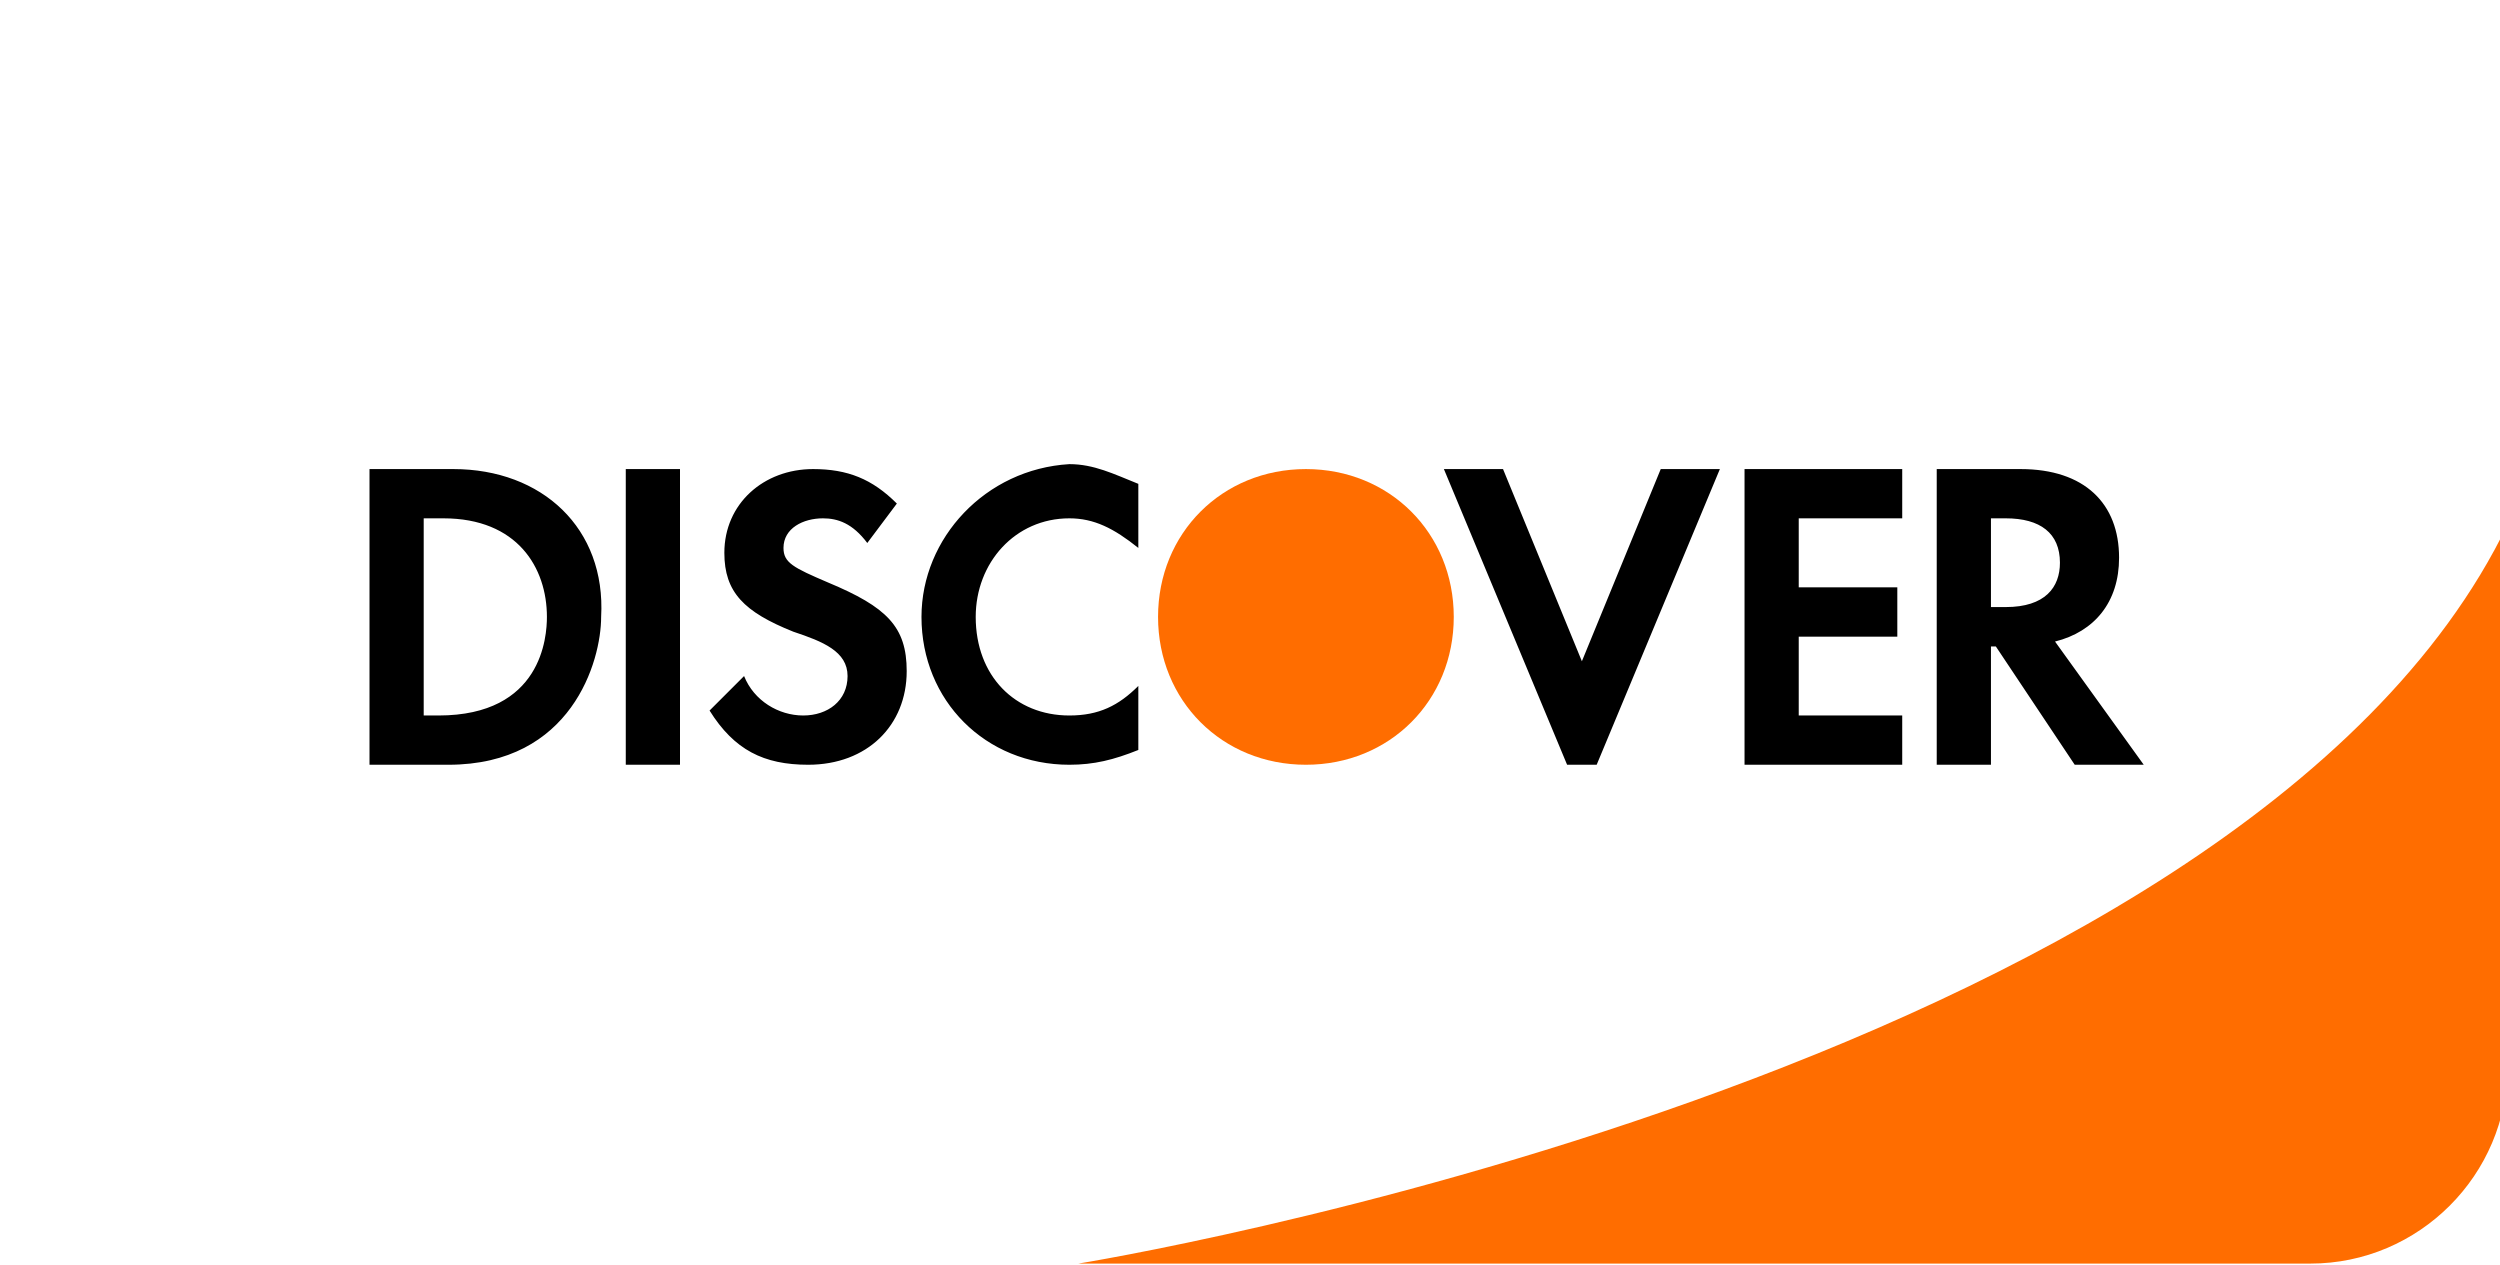
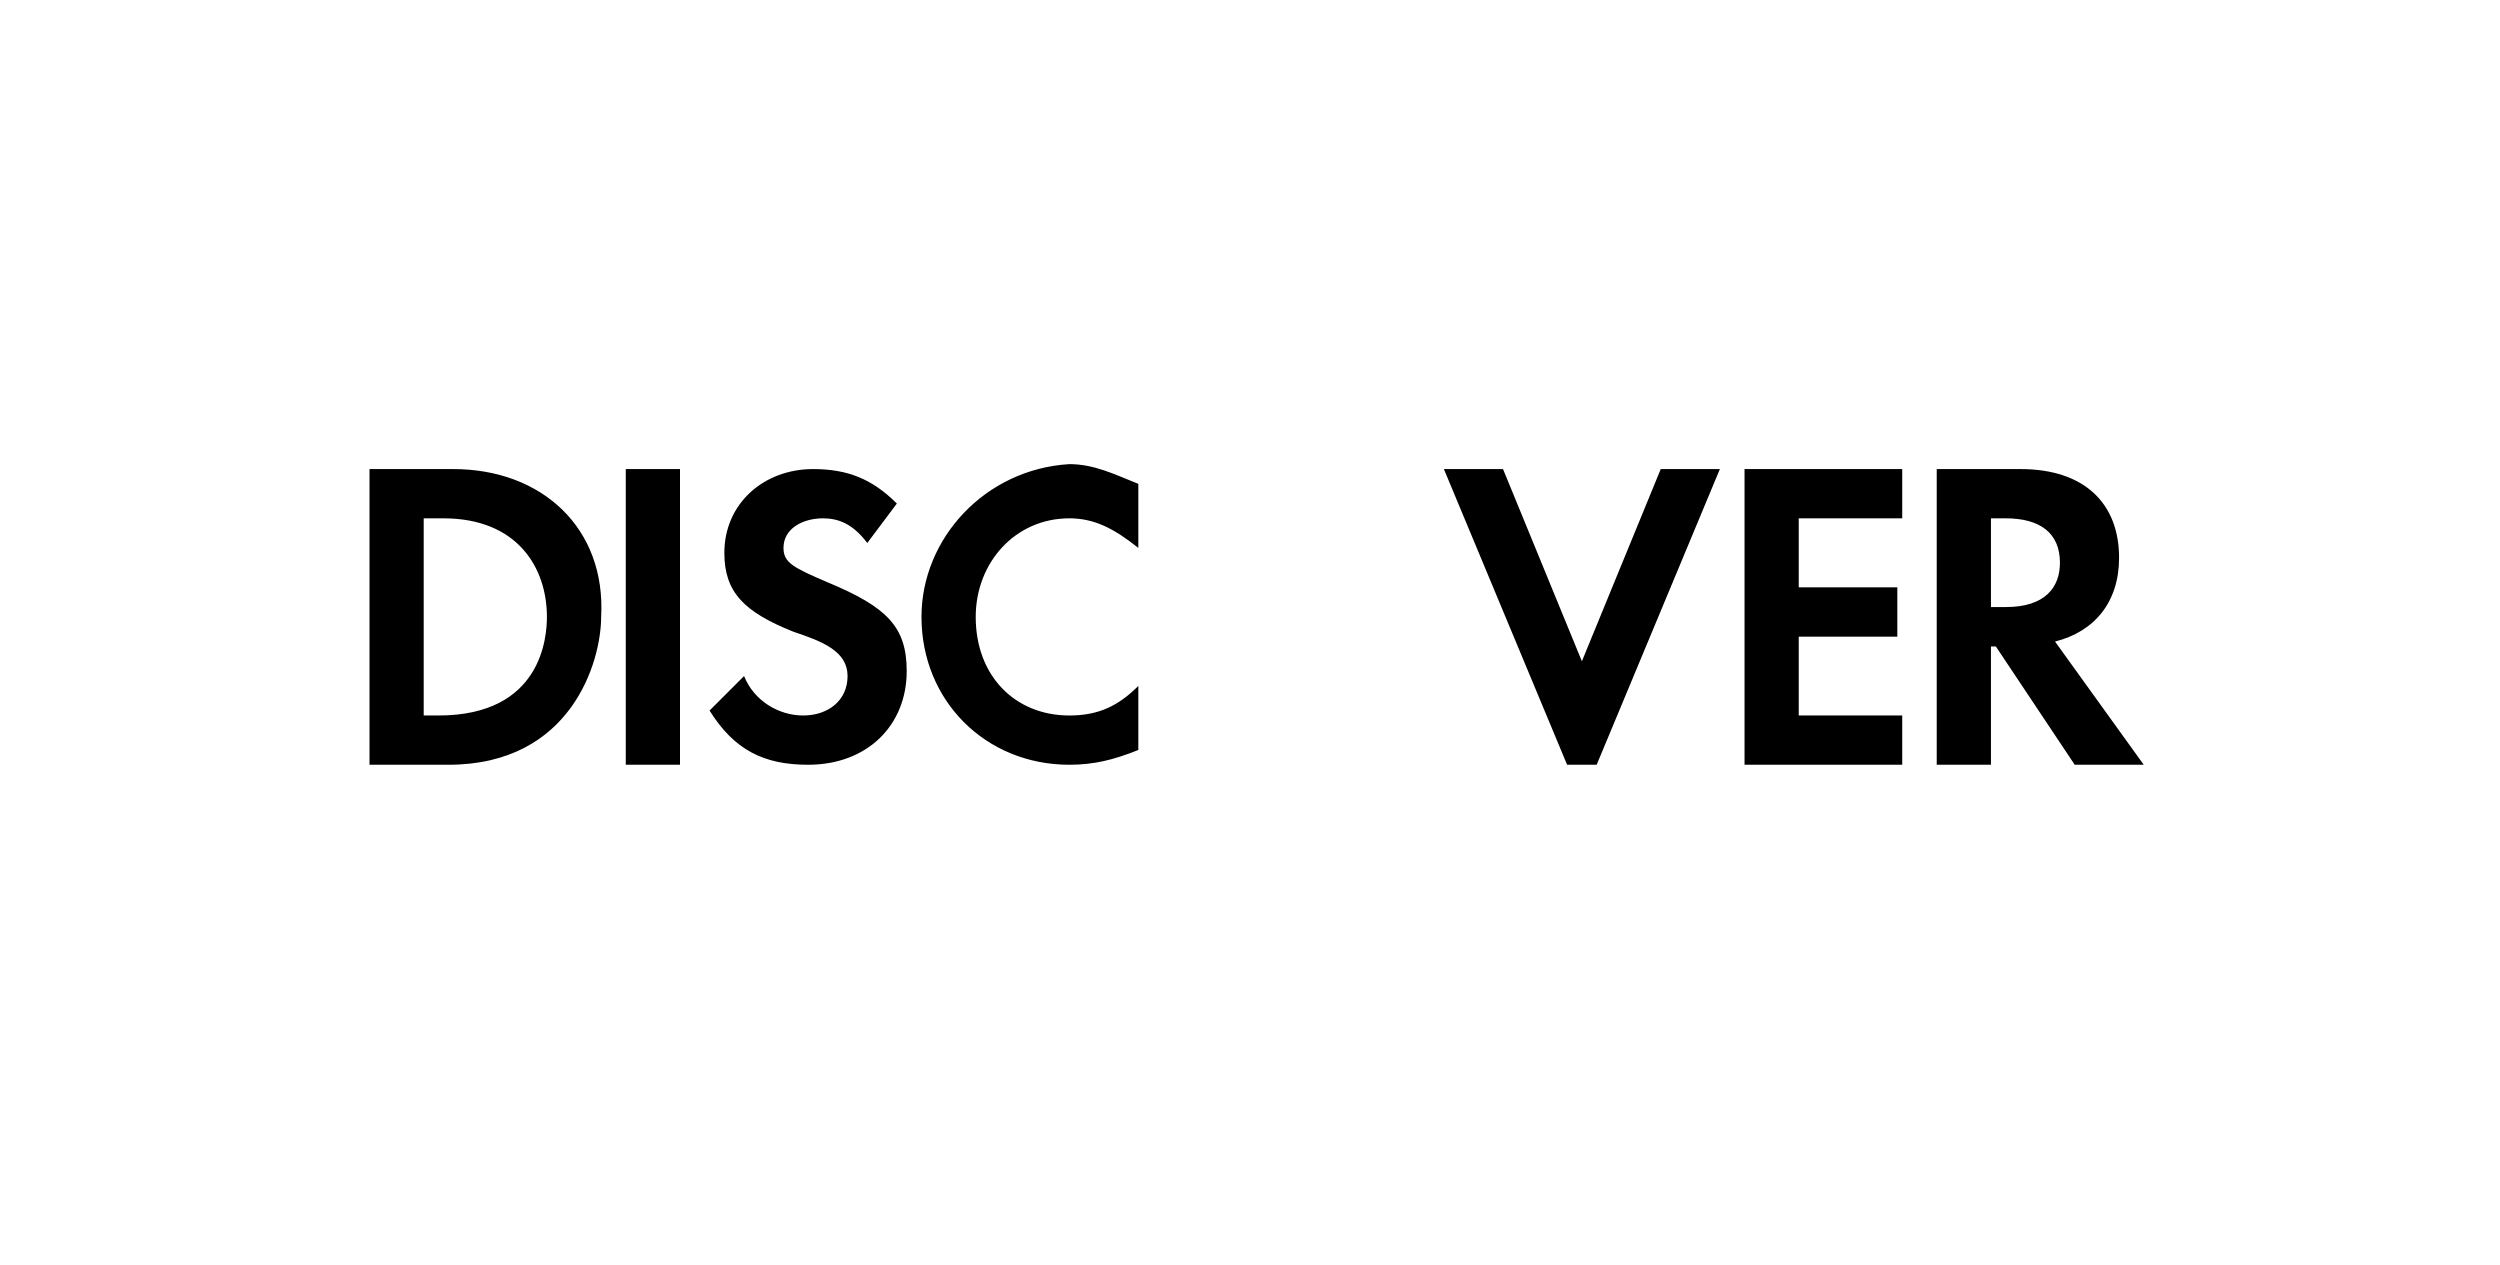
<svg xmlns="http://www.w3.org/2000/svg" width="81px" height="41px" viewBox="0 0 81 41" version="1.1">
  <title>discover</title>
  <g id="24迭代" stroke="none" stroke-width="1" fill="none" fill-rule="evenodd">
    <g id="支付图标" transform="translate(-491, -307)">
      <g id="discover" transform="translate(491.816, 306.439)">
        <g transform="translate(0, 0.375)">
          <rect id="矩形" x="22" y="6" width="34.971" height="28.684" />
          <g id="icons8-发现" transform="translate(10.5, 14.684)" fill-rule="nonzero">
            <g id="编组-13" transform="translate(0.656, 0.54)">
-               <path d="M69.275,19.515 C69.275,23.028 66.401,25.902 62.888,25.902 L22.968,25.902 C22.968,25.902 60.652,19.834 69.275,1.95 L69.275,19.515 Z M25.549,4.95 C25.549,7.665 27.625,9.74 30.339,9.74 C33.054,9.74 35.13,7.665 35.13,4.95 C35.13,2.236 33.054,0.16 30.339,0.16 C27.625,0.16 25.549,2.236 25.549,4.95 Z" id="形状" fill="#FF6D00" />
              <path d="M8.303,0.16 L10.06,0.16 L10.06,9.74 L8.303,9.74 L8.303,0.16 Z M17.884,4.95 C17.884,7.665 19.96,9.74 22.675,9.74 C23.473,9.74 24.112,9.581 24.91,9.261 L24.91,7.186 C24.271,7.824 23.633,8.144 22.675,8.144 C20.918,8.144 19.641,6.866 19.641,4.95 C19.641,3.194 20.918,1.756 22.675,1.756 C23.473,1.756 24.112,2.076 24.91,2.715 L24.91,0.639 C24.112,0.319 23.473,1.8189894e-12 22.675,1.8189894e-12 C19.96,0.16 17.884,2.395 17.884,4.95 Z M39.281,6.387 L36.726,0.16 L34.81,0.16 L38.802,9.74 L39.76,9.74 L43.752,0.16 L41.836,0.16 L39.281,6.387 Z M44.551,9.74 L49.66,9.74 L49.66,8.144 L46.307,8.144 L46.307,5.589 L49.501,5.589 L49.501,3.992 L46.307,3.992 L46.307,1.756 L49.66,1.756 L49.66,0.16 L44.551,0.16 L44.551,9.74 Z M56.686,3.034 C56.686,1.277 55.569,0.16 53.493,0.16 L50.778,0.16 L50.778,9.74 L52.535,9.74 L52.535,5.908 L52.694,5.908 L55.249,9.74 L57.485,9.74 L54.611,5.748 C55.888,5.429 56.686,4.471 56.686,3.034 Z M53.014,4.631 L52.535,4.631 L52.535,1.756 L53.014,1.756 C54.132,1.756 54.77,2.236 54.77,3.194 C54.77,3.992 54.291,4.631 53.014,4.631 Z M2.715,0.16 L0,0.16 L0,9.74 L2.555,9.74 C6.547,9.74 7.505,6.387 7.505,4.95 C7.665,2.076 5.589,0.16 2.715,0.16 Z M2.236,8.144 L1.756,8.144 L1.756,1.756 L2.395,1.756 C4.79,1.756 5.748,3.353 5.748,4.95 C5.748,5.589 5.589,8.144 2.236,8.144 Z M14.85,3.832 C13.732,3.353 13.413,3.194 13.413,2.715 C13.413,2.076 14.052,1.756 14.691,1.756 C15.17,1.756 15.649,1.916 16.128,2.555 L17.086,1.277 C16.287,0.479 15.489,0.16 14.371,0.16 C12.774,0.16 11.497,1.277 11.497,2.874 C11.497,4.152 12.136,4.79 13.732,5.429 C14.691,5.748 15.489,6.068 15.489,6.866 C15.489,7.665 14.85,8.144 14.052,8.144 C13.253,8.144 12.455,7.665 12.136,6.866 L11.018,7.984 C11.816,9.261 12.774,9.74 14.212,9.74 C16.128,9.74 17.405,8.463 17.405,6.707 C17.405,5.269 16.766,4.631 14.85,3.832 Z" id="形状" fill="#000000" />
            </g>
          </g>
        </g>
      </g>
    </g>
  </g>
</svg>